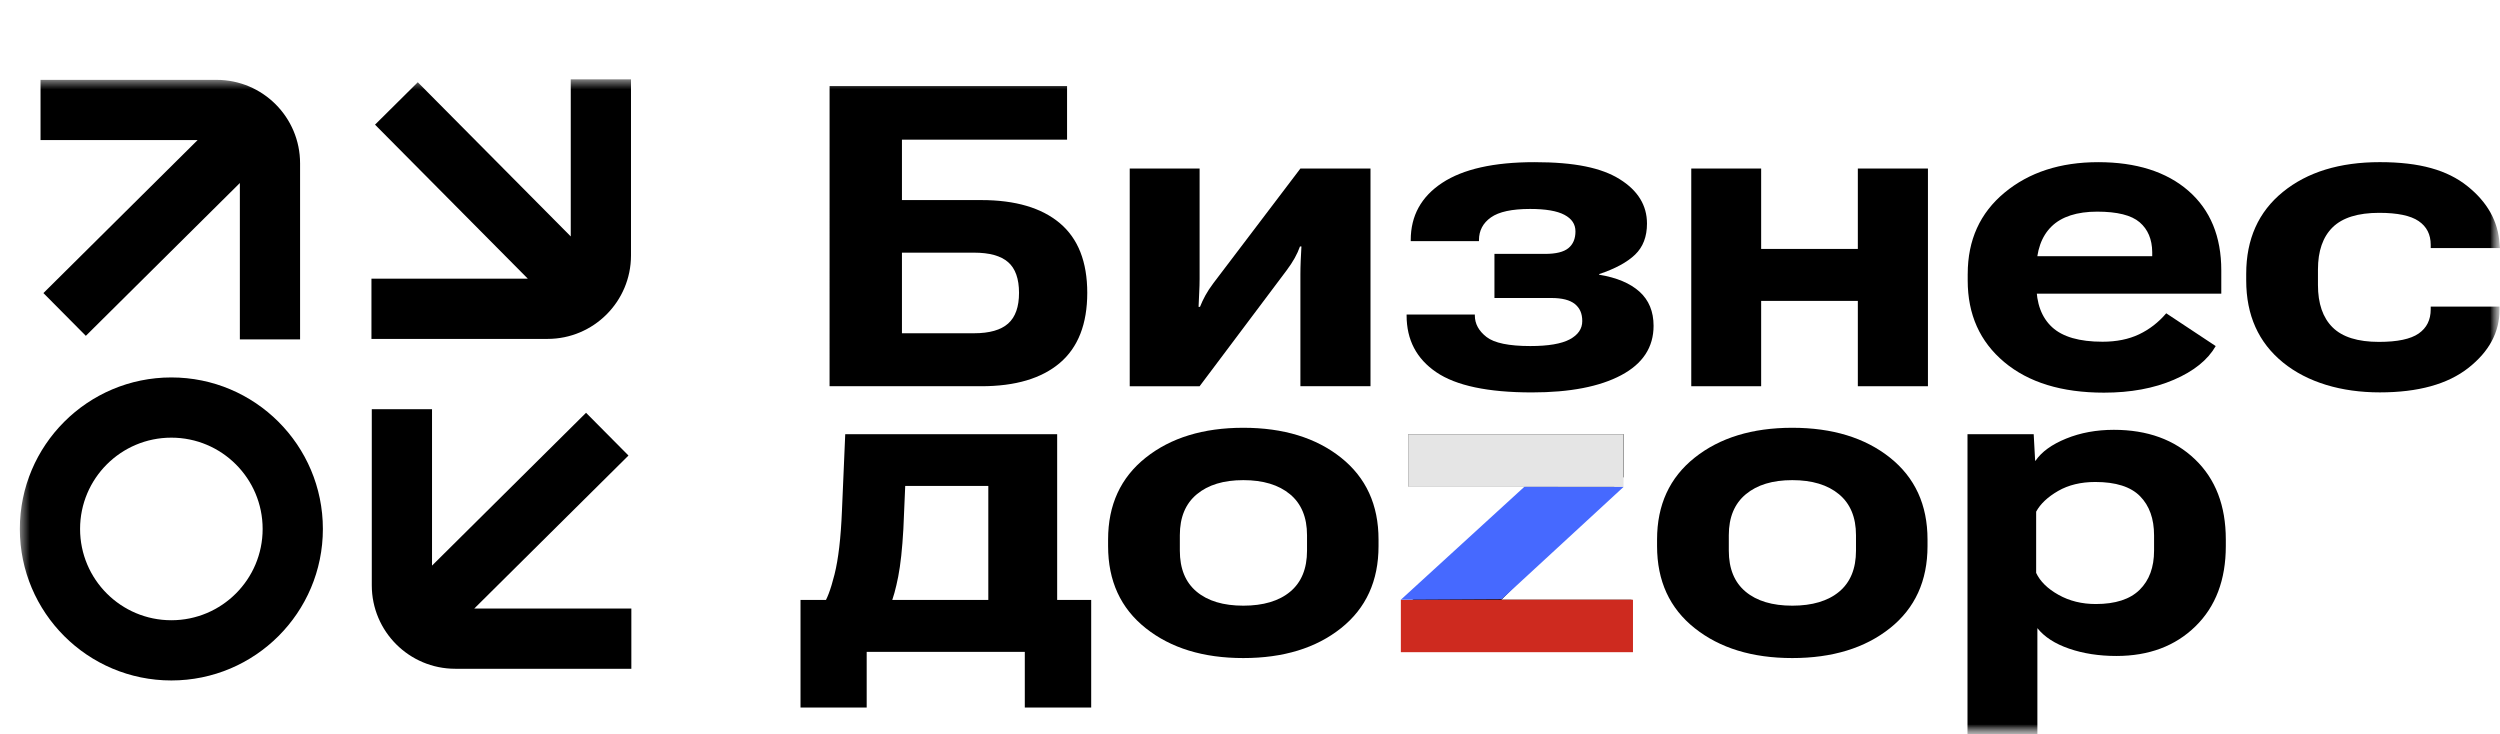
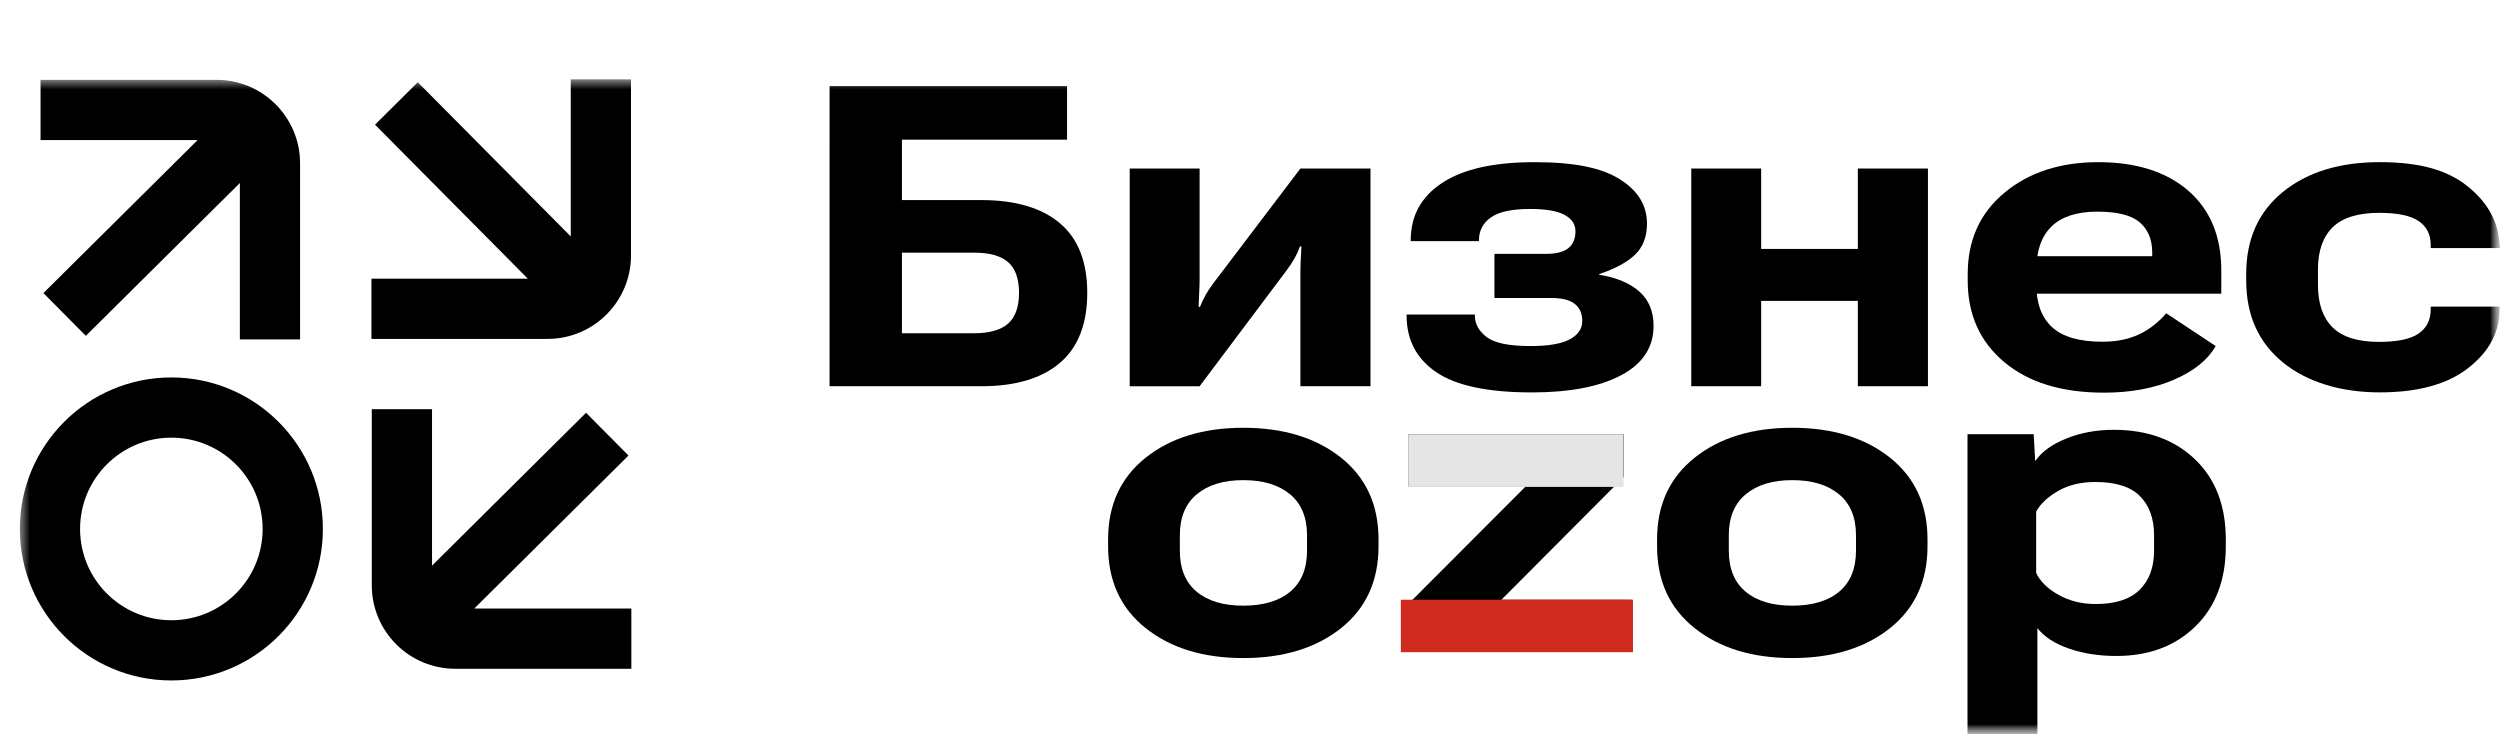
<svg xmlns="http://www.w3.org/2000/svg" width="126" height="37" viewBox="0 0 126 37" fill="none">
  <g clip-path="url(#clip0_613_2)">
    <mask id="mask0_613_2" style="mask-type:luminance" maskUnits="userSpaceOnUse" x="0" y="0" width="126" height="37">
      <path d="M126 0H0V37H126V0Z" fill="white" />
    </mask>
    <g mask="url(#mask0_613_2)">
      <mask id="mask1_613_2" style="mask-type:luminance" maskUnits="userSpaceOnUse" x="1" y="4" width="125" height="34">
        <path d="M126 4H1V37.177H126V4Z" fill="white" />
      </mask>
      <g mask="url(#mask1_613_2)">
        <path d="M41.811 4.339H53.78V7.04H45.458V10.084H49.458C51.175 10.084 52.495 10.473 53.416 11.248C54.337 12.024 54.798 13.195 54.798 14.76C54.798 16.325 54.337 17.51 53.416 18.292C52.495 19.075 51.176 19.466 49.458 19.466H41.81L41.811 4.339ZM45.458 16.796H49.095C49.87 16.796 50.442 16.633 50.809 16.308C51.176 15.982 51.359 15.466 51.359 14.76C51.359 14.053 51.176 13.531 50.809 13.212C50.442 12.893 49.87 12.734 49.095 12.734H45.458V16.796Z" fill="black" />
        <path d="M56.938 8.494H60.46V14.063C60.46 14.271 60.453 14.505 60.439 14.764C60.425 15.024 60.415 15.258 60.408 15.465H60.48C60.556 15.272 60.647 15.079 60.751 14.889C60.855 14.699 60.989 14.493 61.156 14.271L65.54 8.494H69.073V19.466H65.54V13.835C65.54 13.627 65.545 13.392 65.556 13.128C65.566 12.865 65.578 12.63 65.592 12.422H65.519C65.45 12.616 65.362 12.81 65.254 13.004C65.147 13.198 65.01 13.405 64.844 13.628L60.46 19.467H56.938V8.494Z" fill="black" />
        <path d="M72.389 18.759C71.391 18.081 70.893 17.128 70.893 15.902V15.851H74.332V15.902C74.332 16.318 74.528 16.678 74.919 16.983C75.31 17.288 76.047 17.441 77.127 17.441C78.034 17.441 78.697 17.328 79.117 17.103C79.535 16.878 79.746 16.571 79.746 16.183C79.746 15.795 79.621 15.521 79.372 15.321C79.123 15.12 78.727 15.019 78.187 15.019H75.32V12.796H77.875C78.422 12.796 78.814 12.699 79.049 12.505C79.285 12.311 79.403 12.03 79.403 11.663C79.403 11.296 79.217 11.024 78.847 10.827C78.477 10.63 77.9 10.531 77.117 10.531C76.203 10.531 75.544 10.673 75.143 10.957C74.742 11.241 74.54 11.622 74.54 12.1V12.152H71.101V12.1C71.101 10.874 71.629 9.913 72.685 9.217C73.741 8.521 75.291 8.173 77.335 8.173C79.379 8.173 80.713 8.459 81.631 9.03C82.549 9.601 83.008 10.348 83.008 11.269C83.008 11.927 82.809 12.448 82.41 12.832C82.011 13.216 81.407 13.544 80.597 13.814V13.845C81.483 13.991 82.162 14.277 82.633 14.702C83.104 15.129 83.34 15.701 83.34 16.422C83.34 17.502 82.796 18.332 81.708 18.91C80.62 19.488 79.121 19.778 77.209 19.778C74.993 19.778 73.386 19.438 72.389 18.759Z" fill="black" />
        <path d="M88.762 8.494V12.546H93.635V8.494H97.168V19.466H93.635V15.165H88.762V19.466H85.24V8.494H88.762Z" fill="black" />
        <path d="M99.173 13.804C99.173 12.1 99.791 10.736 101.028 9.71C102.264 8.685 103.838 8.173 105.75 8.173C107.662 8.173 109.191 8.654 110.296 9.617C111.4 10.58 111.953 11.917 111.953 13.628V14.802H101.542V12.911H108.472V12.703C108.465 12.059 108.254 11.559 107.838 11.202C107.422 10.845 106.709 10.667 105.698 10.667C104.686 10.667 103.905 10.916 103.396 11.415C102.887 11.914 102.632 12.641 102.632 13.597V14.355C102.632 15.291 102.897 16.002 103.427 16.491C103.957 16.979 104.804 17.223 105.967 17.223C106.674 17.223 107.289 17.098 107.812 16.849C108.335 16.6 108.79 16.246 109.178 15.79L111.672 17.442C111.27 18.141 110.566 18.708 109.562 19.14C108.558 19.573 107.384 19.79 106.04 19.79C103.913 19.79 102.237 19.276 101.011 18.247C99.785 17.218 99.172 15.849 99.172 14.137V13.805L99.173 13.804Z" fill="black" />
        <path d="M113.209 13.803C113.209 12.051 113.826 10.675 115.059 9.673C116.291 8.672 117.919 8.172 119.942 8.172C121.964 8.172 123.344 8.574 124.352 9.377C125.36 10.181 125.902 11.147 125.978 12.276L125.999 12.504H122.508V12.338C122.508 11.818 122.306 11.42 121.9 11.143C121.495 10.866 120.831 10.727 119.91 10.727C118.844 10.727 118.063 10.97 117.567 11.454C117.072 11.939 116.825 12.649 116.825 13.584V14.364C116.825 15.299 117.07 16.011 117.562 16.499C118.054 16.987 118.833 17.231 119.9 17.231C120.828 17.231 121.495 17.091 121.9 16.81C122.305 16.529 122.508 16.123 122.508 15.59V15.454H125.978V15.61C125.978 16.739 125.456 17.716 124.41 18.54C123.364 19.364 121.875 19.776 119.942 19.776C118.009 19.776 116.3 19.274 115.064 18.27C113.828 17.265 113.209 15.887 113.209 14.134V13.802V13.803Z" fill="black" />
-         <path d="M51.65 32.853H43.681V35.659H40.346V30.235H54.996V35.659H51.65V32.853ZM45.53 26.661C45.474 27.658 45.388 28.459 45.27 29.061C45.152 29.664 45.021 30.138 44.876 30.485H41.478C41.672 30.235 41.866 29.725 42.06 28.952C42.254 28.18 42.379 27.111 42.434 25.747L42.6 21.882H53.281V32.584H49.811V24.49H45.623L45.53 26.661Z" fill="black" />
        <path d="M55.848 27.191C55.848 25.446 56.48 24.071 57.744 23.066C59.007 22.062 60.648 21.56 62.663 21.56C64.679 21.56 66.327 22.062 67.588 23.066C68.848 24.071 69.478 25.445 69.478 27.191V27.524C69.478 29.276 68.848 30.655 67.588 31.659C66.327 32.663 64.685 33.166 62.663 33.166C60.641 33.166 59.007 32.663 57.744 31.659C56.479 30.655 55.848 29.276 55.848 27.524V27.191ZM59.464 27.752C59.464 28.66 59.745 29.349 60.31 29.82C60.875 30.291 61.659 30.526 62.664 30.526C63.668 30.526 64.463 30.291 65.027 29.82C65.592 29.348 65.874 28.659 65.874 27.752V26.973C65.874 26.072 65.588 25.385 65.017 24.91C64.446 24.436 63.661 24.199 62.664 24.199C61.666 24.199 60.892 24.436 60.321 24.91C59.749 25.385 59.464 26.072 59.464 26.973V27.752Z" fill="black" />
        <path d="M70.789 30.631L76.888 24.521H70.976V21.882H81.834V24.043L75.672 30.225H82.228V32.854H70.789V30.631Z" fill="black" />
        <path d="M83.516 27.191C83.516 25.446 84.148 24.071 85.412 23.066C86.675 22.062 88.315 21.56 90.331 21.56C92.347 21.56 93.995 22.062 95.256 23.066C96.516 24.071 97.147 25.445 97.147 27.191V27.524C97.147 29.276 96.516 30.655 95.256 31.659C93.995 32.663 92.353 33.166 90.331 33.166C88.309 33.166 86.675 32.663 85.412 31.659C84.147 30.655 83.516 29.276 83.516 27.524V27.191ZM87.132 27.752C87.132 28.66 87.413 29.349 87.978 29.82C88.543 30.291 89.327 30.526 90.332 30.526C91.336 30.526 92.131 30.291 92.695 29.82C93.26 29.348 93.542 28.659 93.542 27.752V26.973C93.542 26.072 93.256 25.385 92.685 24.91C92.114 24.436 91.329 24.199 90.332 24.199C89.334 24.199 88.56 24.436 87.989 24.91C87.418 25.385 87.132 26.072 87.132 26.973V27.752Z" fill="black" />
        <path d="M99.163 21.882H102.498L102.571 23.222H102.591C102.896 22.772 103.411 22.399 104.134 22.105C104.858 21.81 105.66 21.663 106.539 21.663C108.229 21.663 109.592 22.158 110.627 23.149C111.663 24.14 112.181 25.487 112.181 27.191V27.523C112.181 29.22 111.672 30.567 110.653 31.565C109.635 32.562 108.305 33.061 106.664 33.061C105.791 33.061 104.998 32.938 104.284 32.692C103.571 32.447 103.038 32.102 102.684 31.658V37.176H99.162V21.882H99.163ZM103.75 29.98C104.3 30.289 104.926 30.443 105.625 30.443C106.616 30.443 107.353 30.204 107.838 29.726C108.323 29.248 108.565 28.59 108.565 27.752V26.983C108.565 26.145 108.33 25.487 107.859 25.009C107.388 24.531 106.636 24.292 105.604 24.292C104.877 24.292 104.252 24.443 103.729 24.744C103.206 25.046 102.837 25.393 102.622 25.788V28.874C102.823 29.303 103.199 29.672 103.75 29.98Z" fill="black" />
        <path fill-rule="evenodd" clip-rule="evenodd" d="M8.636 22.058C6.095 22.058 4.036 24.118 4.036 26.659C4.036 29.2 6.095 31.26 8.636 31.26C11.177 31.26 13.237 29.2 13.237 26.659C13.237 24.118 11.177 22.058 8.636 22.058ZM1 26.659C1 22.441 4.419 19.023 8.636 19.023C12.853 19.023 16.273 22.442 16.273 26.659C16.273 30.876 12.853 34.295 8.636 34.295C4.419 34.295 1 30.877 1 26.659Z" fill="black" />
        <path fill-rule="evenodd" clip-rule="evenodd" d="M28.766 11.916V4H31.802V12.874C31.802 15.198 29.918 17.081 27.594 17.081H18.721V14.046H26.603L18.901 6.283L21.056 4.145L28.766 11.916Z" fill="black" />
        <path fill-rule="evenodd" clip-rule="evenodd" d="M23.903 30.67H31.82V33.706H22.946C20.622 33.706 18.738 31.823 18.738 29.499V20.625H21.774V28.507L29.537 20.804L31.675 22.959L23.903 30.67Z" fill="black" />
        <path fill-rule="evenodd" clip-rule="evenodd" d="M9.959 7.061H2.043V4.025H10.917C13.241 4.025 15.124 5.909 15.124 8.233V17.106H12.089V9.224L4.326 16.926L2.188 14.771L9.959 7.061Z" fill="black" />
        <path d="M81.826 21.885H70.973V24.54H81.826V21.885Z" fill="#E5E5E5" />
        <path d="M82.302 30.226H70.603V32.87H82.302V30.226Z" fill="#CE2A1F" />
-         <path d="M70.603 30.225L76.822 24.539L81.826 24.541L75.69 30.197L70.603 30.225Z" fill="#4669FF" />
      </g>
    </g>
  </g>
  <defs>
    <clipPath id="clip0_613_2">
      <rect width="126" height="37" fill="white" />
    </clipPath>
  </defs>
</svg>